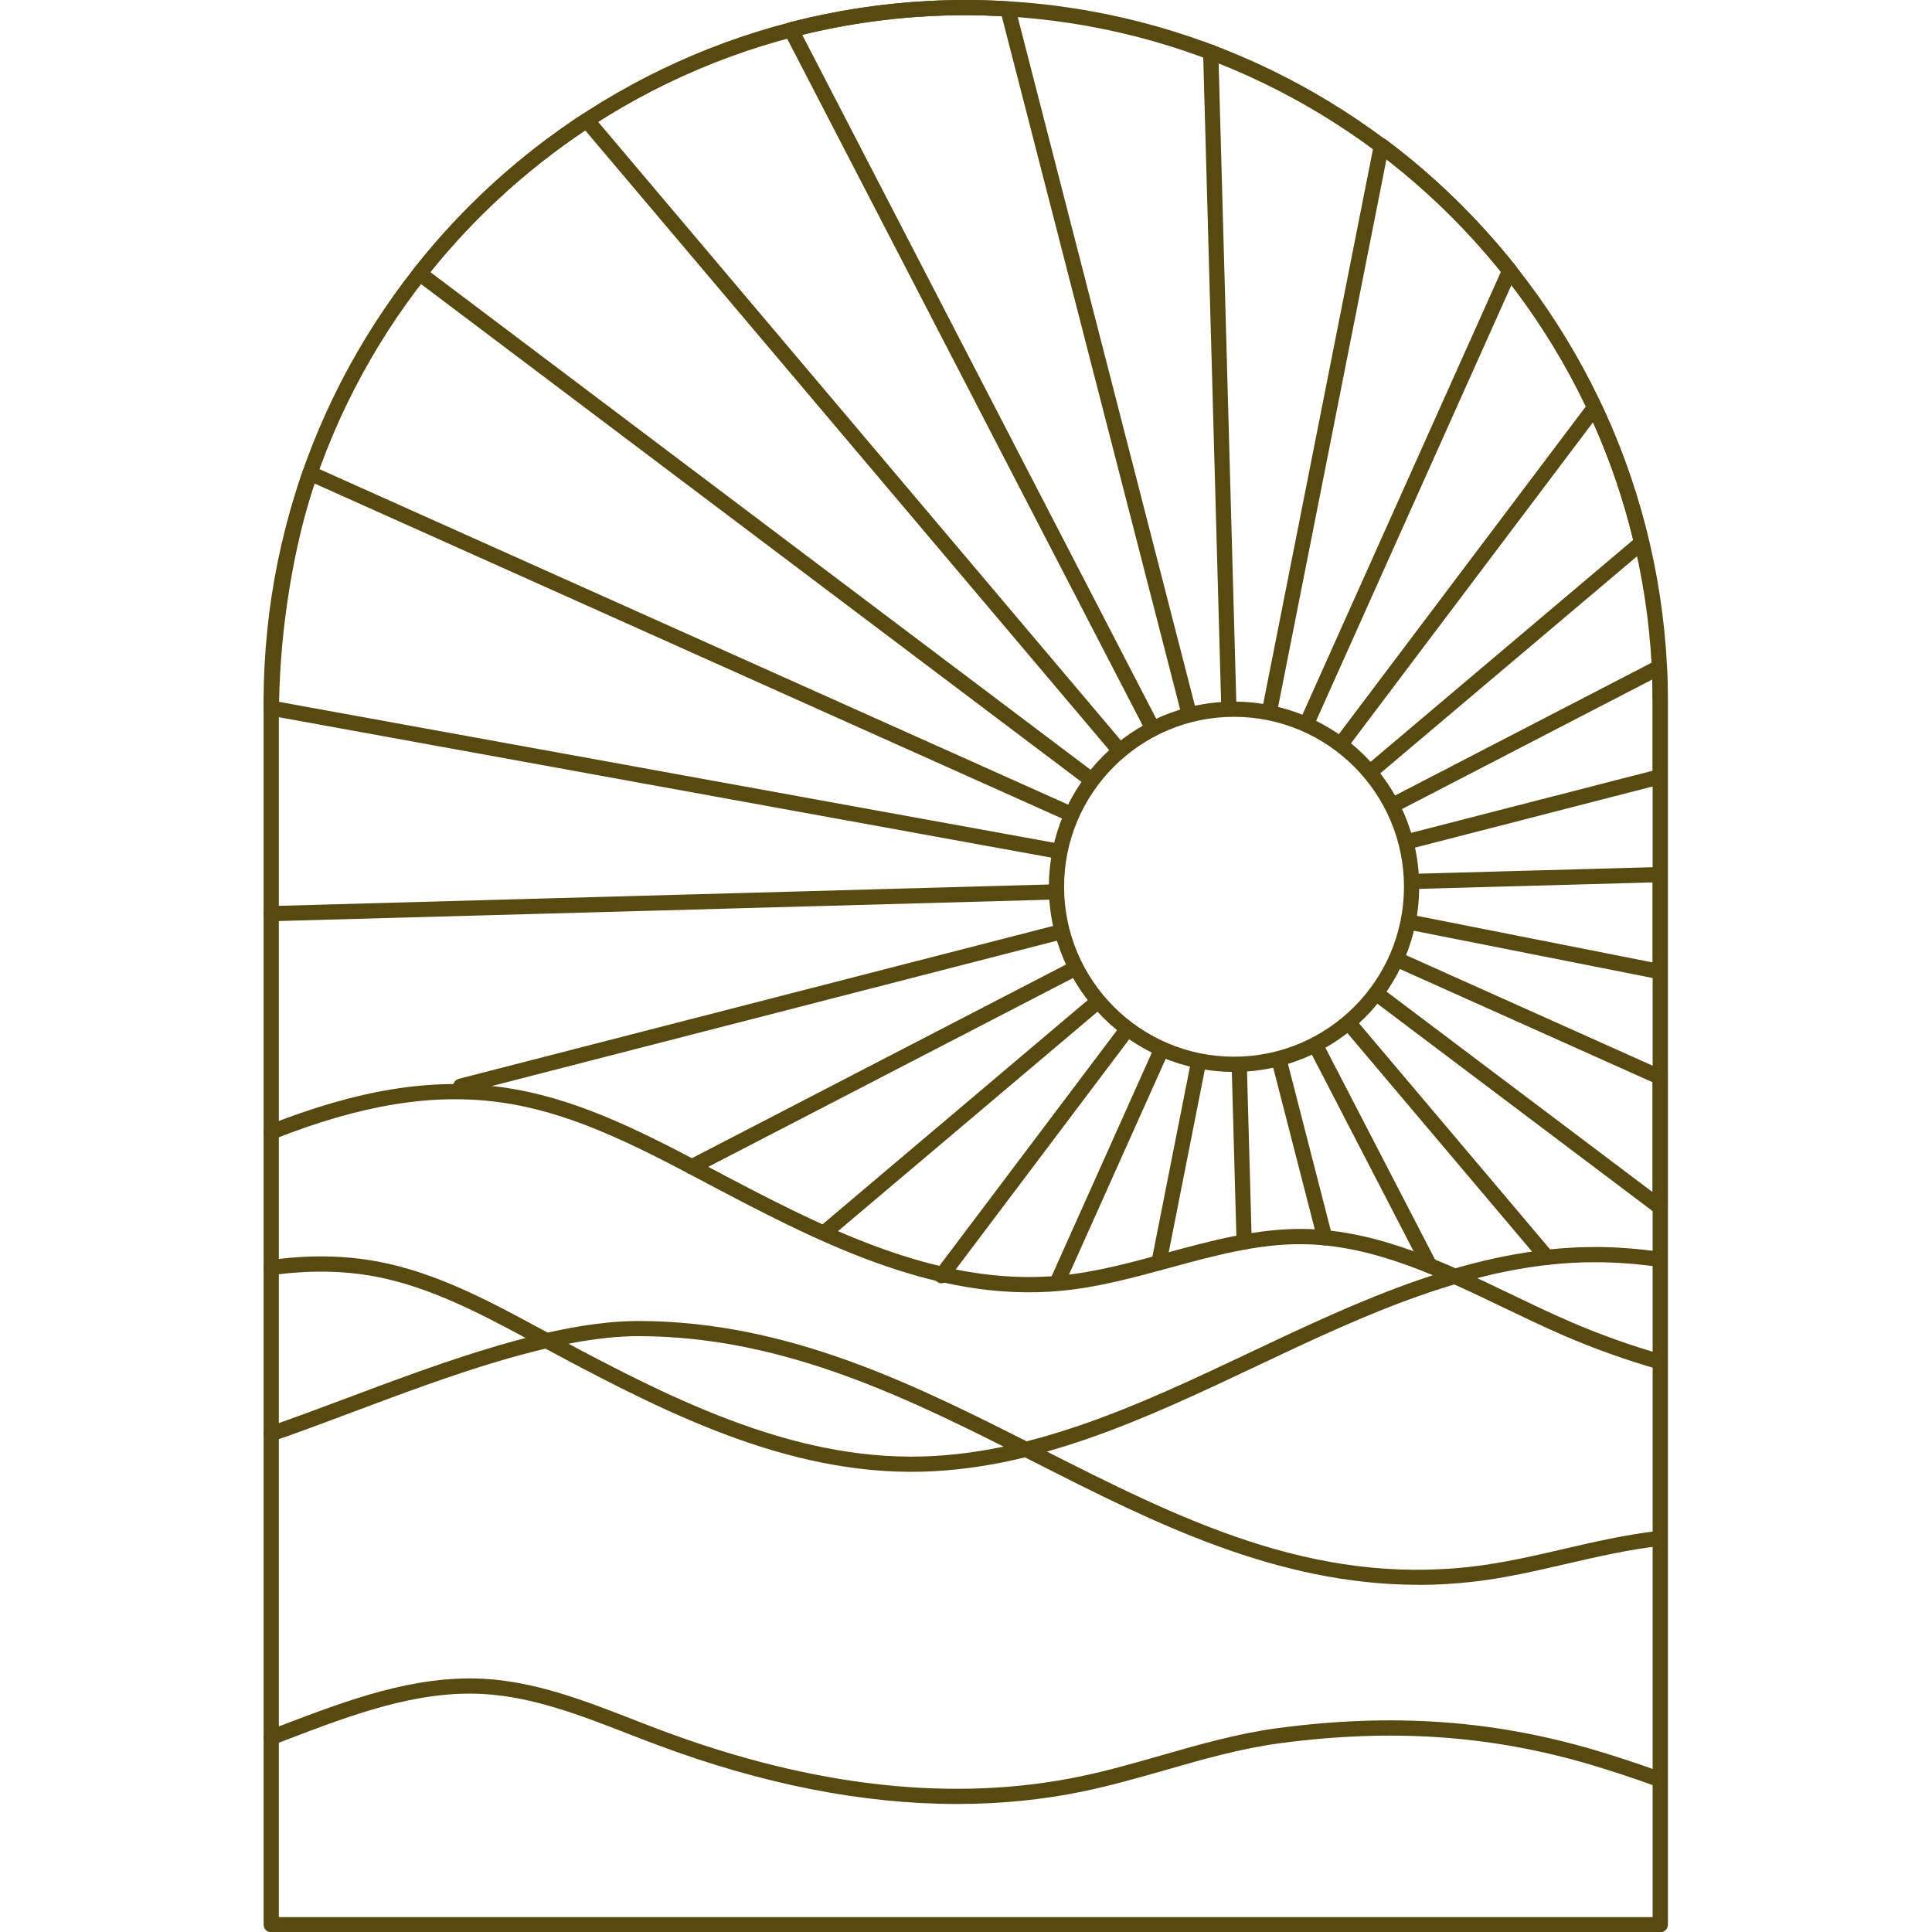
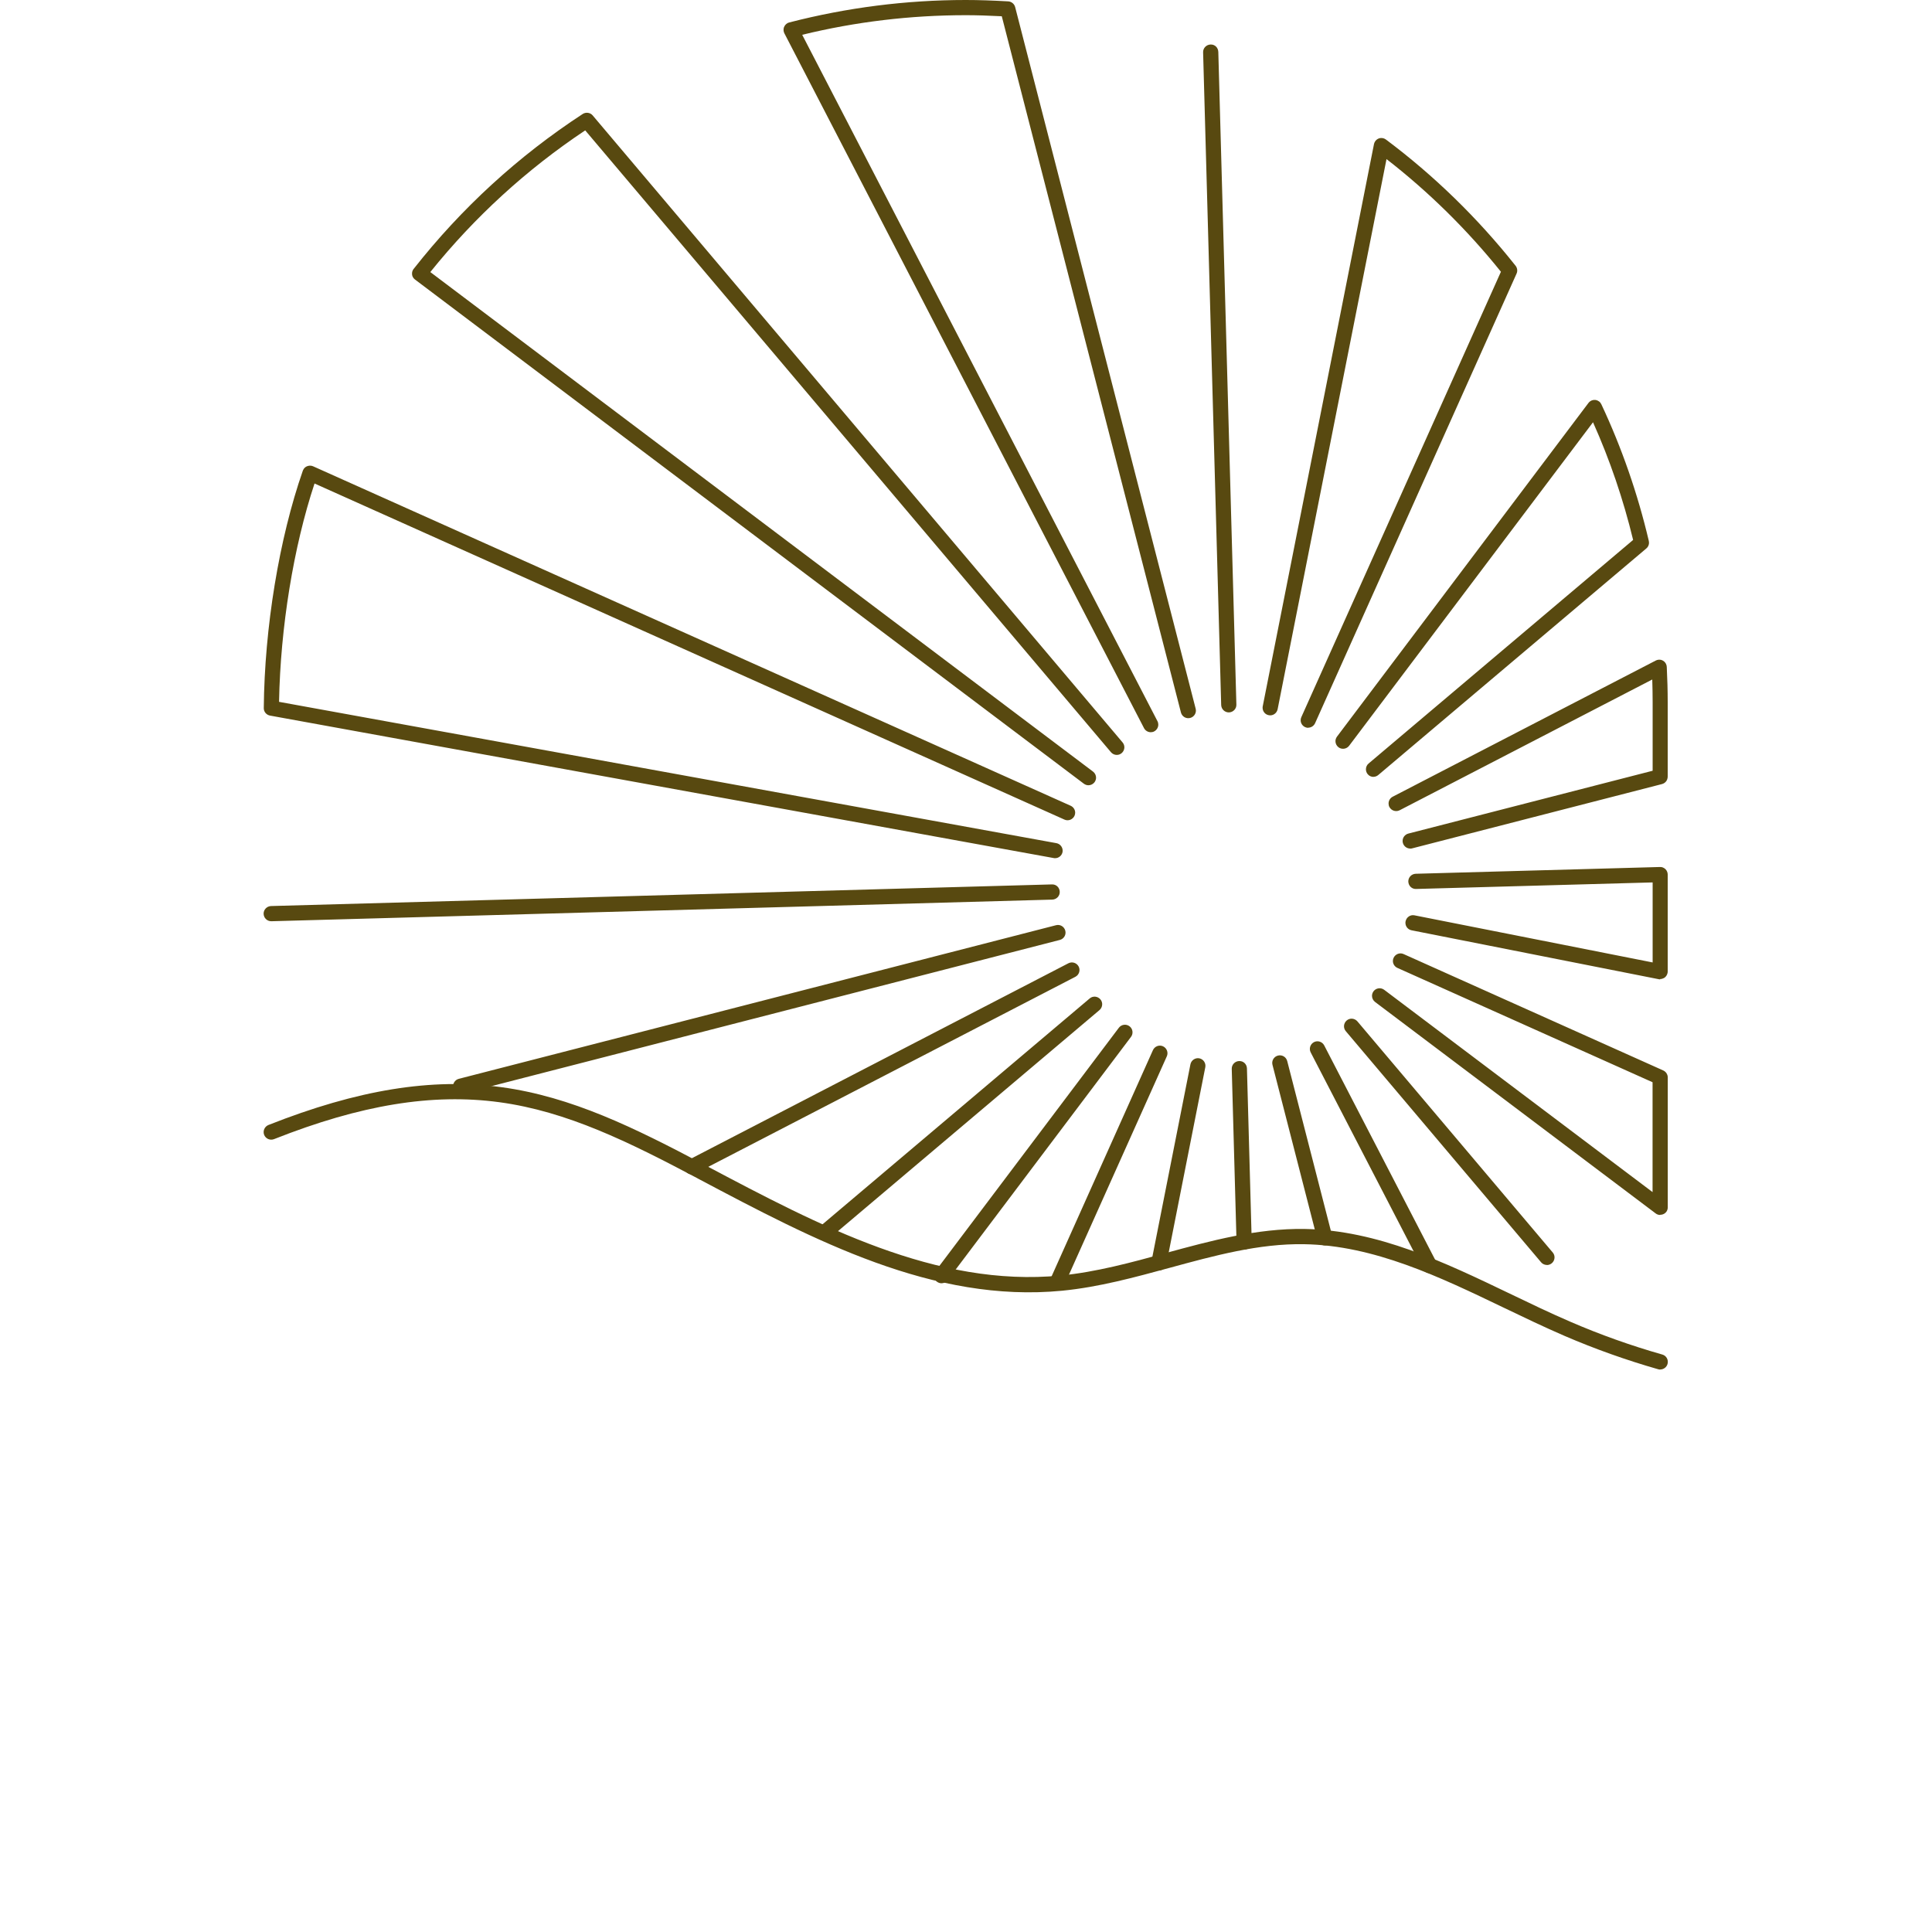
<svg xmlns="http://www.w3.org/2000/svg" width="500" zoomAndPan="magnify" viewBox="0 0 375 375" height="500" preserveAspectRatio="xMidYMid meet" version="1.0">
  <defs>
    <clipPath id="e0f9db59f7">
      <path d="M 51 0 L 323.859 0 L 323.859 251 L 51 251 Z M 51 0 " clip-rule="nonzero" />
    </clipPath>
    <clipPath id="f5158b4072">
      <path d="M 51 210 L 323.859 210 L 323.859 266 L 51 266 Z M 51 210 " clip-rule="nonzero" />
    </clipPath>
    <clipPath id="f3ebc1da5d">
-       <path d="M 51 242 L 323.859 242 L 323.859 286 L 51 286 Z M 51 242 " clip-rule="nonzero" />
-     </clipPath>
+       </clipPath>
    <clipPath id="42fd23ea18">
      <path d="M 51 256 L 323.859 256 L 323.859 308 L 51 308 Z M 51 256 " clip-rule="nonzero" />
    </clipPath>
    <clipPath id="a39d07c67e">
      <path d="M 51 325 L 323.859 325 L 323.859 351 L 51 351 Z M 51 325 " clip-rule="nonzero" />
    </clipPath>
    <clipPath id="7c150b2a2f">
-       <path d="M 51 0 L 323.859 0 L 323.859 375 L 51 375 Z M 51 0 " clip-rule="nonzero" />
-     </clipPath>
+       </clipPath>
  </defs>
-   <path fill="#584910" d="M 239.523 208.055 C 219.707 208.055 203.59 191.938 203.59 172.121 C 203.59 152.301 219.707 136.184 239.523 136.184 C 259.344 136.184 275.461 152.301 275.461 172.121 C 275.461 191.938 259.344 208.055 239.523 208.055 Z M 239.523 139.133 C 221.328 139.133 206.539 153.938 206.539 172.121 C 206.539 190.301 221.344 205.105 239.523 205.105 C 257.707 205.105 272.512 190.301 272.512 172.121 C 272.512 153.938 257.707 139.133 239.523 139.133 Z M 239.523 139.133 " fill-opacity="1" fill-rule="nonzero" />
  <g clip-path="url(#e0f9db59f7)">
    <path fill="#584910" d="M 205.152 250.496 C 204.945 250.496 204.738 250.453 204.547 250.363 C 203.809 250.023 203.469 249.156 203.809 248.418 L 223.789 203.824 C 224.129 203.086 225 202.746 225.738 203.086 C 226.477 203.426 226.812 204.297 226.477 205.035 L 206.492 249.625 C 206.242 250.172 205.711 250.496 205.152 250.496 Z M 182.75 249.082 C 182.441 249.082 182.133 248.977 181.867 248.785 C 181.219 248.301 181.086 247.371 181.57 246.723 L 217.168 199.488 C 217.656 198.84 218.586 198.707 219.234 199.195 C 219.883 199.68 220.016 200.609 219.527 201.258 L 183.93 248.492 C 183.637 248.875 183.195 249.082 182.75 249.082 Z M 277.48 247.121 C 276.953 247.121 276.434 246.824 276.168 246.324 L 254.402 204.266 C 254.035 203.543 254.316 202.66 255.039 202.277 C 255.762 201.906 256.645 202.188 257.027 202.91 L 278.793 244.965 C 279.164 245.688 278.883 246.574 278.16 246.957 C 277.938 247.074 277.719 247.121 277.48 247.121 Z M 224.941 246.602 C 224.852 246.602 224.75 246.602 224.66 246.574 C 223.863 246.41 223.348 245.645 223.496 244.848 L 231.062 206.582 C 231.223 205.785 232.004 205.27 232.785 205.418 C 233.582 205.578 234.098 206.348 233.949 207.141 L 226.387 245.41 C 226.254 246.117 225.633 246.602 224.941 246.602 Z M 300.25 245.527 C 299.836 245.527 299.41 245.352 299.129 245.012 L 261.219 200.152 C 260.688 199.531 260.773 198.605 261.395 198.074 C 262.012 197.543 262.941 197.629 263.473 198.25 L 301.387 243.109 C 301.918 243.727 301.828 244.656 301.211 245.188 C 300.93 245.422 300.59 245.543 300.25 245.543 Z M 241.488 242.547 C 240.691 242.547 240.043 241.914 240.012 241.117 L 239.082 207.465 C 239.055 206.656 239.703 205.977 240.512 205.949 C 241.367 205.918 242.004 206.566 242.031 207.379 L 242.961 241.027 C 242.992 241.84 242.34 242.52 241.531 242.547 C 241.531 242.547 241.5 242.547 241.488 242.547 Z M 257.148 241.738 C 256.484 241.738 255.895 241.293 255.715 240.633 L 246.988 206.684 C 246.781 205.902 247.254 205.094 248.047 204.887 C 248.844 204.68 249.641 205.152 249.848 205.949 L 258.578 239.895 C 258.785 240.676 258.312 241.488 257.516 241.691 C 257.398 241.723 257.266 241.738 257.148 241.738 Z M 160.469 240.336 C 160.059 240.336 159.629 240.16 159.348 239.82 C 158.816 239.199 158.906 238.273 159.527 237.742 L 211.508 193.797 C 212.125 193.266 213.055 193.355 213.586 193.973 C 214.117 194.594 214.027 195.523 213.41 196.055 L 161.43 239.996 C 161.148 240.234 160.809 240.352 160.469 240.352 Z M 322.254 235.824 C 321.941 235.824 321.633 235.734 321.367 235.527 L 266.895 194.477 C 266.512 194.18 266.305 193.738 266.305 193.297 C 266.305 192.984 266.406 192.676 266.598 192.41 C 267.086 191.762 268.016 191.629 268.664 192.117 L 320.762 231.387 L 320.762 210.062 L 271.23 187.867 C 270.684 187.617 270.359 187.086 270.359 186.527 C 270.359 186.32 270.402 186.113 270.492 185.922 C 270.832 185.184 271.703 184.844 272.438 185.184 L 322.844 207.777 C 323.18 207.938 323.445 208.203 323.578 208.527 C 323.578 208.527 323.625 208.66 323.652 208.719 C 323.699 208.852 323.711 209 323.711 209.148 L 323.711 234.336 C 323.711 234.645 323.625 234.953 323.434 235.219 C 323.434 235.219 323.418 235.234 323.402 235.25 C 323.195 235.516 322.902 235.676 322.605 235.75 C 322.531 235.766 322.445 235.781 322.371 235.781 C 322.34 235.781 322.297 235.781 322.266 235.781 Z M 134.281 227.949 C 133.75 227.949 133.234 227.656 132.969 227.152 C 132.598 226.43 132.879 225.547 133.602 225.164 L 207.379 186.969 C 208.102 186.602 208.984 186.879 209.367 187.602 C 209.738 188.324 209.457 189.211 208.734 189.594 L 134.957 227.785 C 134.738 227.906 134.516 227.949 134.281 227.949 Z M 89.422 212.305 C 88.758 212.305 88.168 211.859 87.992 211.199 C 87.785 210.414 88.258 209.605 89.055 209.398 L 204.973 179.582 C 205.77 179.375 206.566 179.848 206.773 180.645 C 206.98 181.426 206.508 182.234 205.711 182.441 L 89.789 212.258 C 89.672 212.289 89.539 212.305 89.422 212.305 Z M 322.254 190.094 C 322.164 190.094 322.059 190.094 321.973 190.066 L 273.988 180.57 C 273.281 180.438 272.793 179.816 272.793 179.125 C 272.793 179.035 272.793 178.934 272.824 178.828 C 272.984 178.031 273.75 177.5 274.547 177.664 L 320.777 186.809 L 320.777 171.277 L 274.871 172.547 C 274.031 172.59 273.383 171.93 273.352 171.117 C 273.352 171.117 273.352 171.086 273.352 171.074 C 273.352 170.277 273.988 169.629 274.785 169.598 L 322.191 168.285 C 322.578 168.258 322.93 168.418 323.195 168.641 C 323.195 168.641 323.242 168.668 323.254 168.699 C 323.254 168.699 323.285 168.727 323.285 168.727 C 323.535 168.98 323.684 169.332 323.699 169.699 C 323.699 169.715 323.699 169.73 323.699 169.746 L 323.699 188.547 C 323.699 188.648 323.699 188.754 323.668 188.855 C 323.594 189.227 323.387 189.535 323.121 189.742 C 323.078 189.785 323.02 189.816 322.961 189.844 C 322.738 189.961 322.488 190.035 322.223 190.035 Z M 52.645 178.812 C 51.848 178.812 51.199 178.18 51.168 177.383 C 51.141 176.574 51.789 175.895 52.602 175.863 L 204.18 171.664 C 205.035 171.633 205.668 172.281 205.695 173.094 C 205.727 173.902 205.078 174.582 204.266 174.613 L 52.688 178.812 C 52.688 178.812 52.66 178.812 52.645 178.812 Z M 204.781 166.574 C 204.695 166.574 204.605 166.574 204.516 166.547 L 52.41 138.895 C 51.699 138.762 51.184 138.145 51.199 137.438 C 51.348 121.777 54.18 104.551 58.777 91.367 C 58.777 91.34 58.793 91.324 58.809 91.293 C 58.824 91.25 58.84 91.207 58.867 91.176 C 59.016 90.867 59.266 90.645 59.562 90.512 C 59.562 90.512 59.59 90.512 59.605 90.5 C 59.664 90.469 59.723 90.453 59.781 90.438 C 60.105 90.352 60.461 90.367 60.785 90.512 C 60.785 90.512 207.82 156.398 207.82 156.398 C 208.367 156.652 208.691 157.18 208.691 157.742 C 208.691 157.949 208.645 158.156 208.559 158.348 C 208.219 159.082 207.348 159.422 206.609 159.082 L 61.051 93.848 C 56.965 106.172 54.43 121.789 54.164 136.227 L 205.047 163.656 C 205.844 163.801 206.375 164.57 206.242 165.367 C 206.109 166.074 205.492 166.574 204.797 166.574 Z M 273.723 164.703 C 273.059 164.703 272.469 164.258 272.293 163.598 C 272.262 163.477 272.246 163.344 272.246 163.227 C 272.246 162.562 272.691 161.973 273.352 161.797 L 320.777 149.602 L 320.777 136.285 C 320.777 134.855 320.75 133.379 320.703 131.891 L 271.672 157.27 C 270.949 157.637 270.066 157.359 269.68 156.637 C 269.562 156.414 269.52 156.195 269.52 155.957 C 269.52 155.426 269.812 154.91 270.316 154.645 L 321.398 128.203 C 321.723 128.043 322.09 128 322.43 128.086 C 322.473 128.086 322.52 128.117 322.562 128.133 C 322.902 128.25 323.18 128.5 323.359 128.84 C 323.461 129.047 323.52 129.266 323.52 129.473 C 323.637 131.789 323.699 134.074 323.699 136.285 L 323.699 150.723 C 323.699 150.914 323.668 151.105 323.594 151.297 C 323.566 151.387 323.504 151.477 323.461 151.562 C 323.27 151.859 322.977 152.078 322.605 152.184 L 274.074 164.672 C 273.957 164.703 273.824 164.719 273.707 164.719 Z M 211.27 152.418 C 210.961 152.418 210.652 152.316 210.387 152.125 L 80.543 54.25 C 80.234 54.016 80.027 53.676 79.984 53.309 C 79.984 53.309 79.984 53.277 79.984 53.266 C 79.984 53.266 79.984 53.25 79.984 53.25 C 79.941 52.879 80.043 52.512 80.277 52.203 C 80.277 52.203 80.293 52.188 80.309 52.172 C 89.555 40.406 100.602 30.289 113.105 22.121 C 113.723 21.723 114.566 21.84 115.035 22.398 L 217.891 144.102 C 218.422 144.723 218.336 145.648 217.715 146.18 C 217.098 146.711 216.168 146.625 215.637 146.004 L 113.59 25.305 C 102.223 32.883 92.105 42.129 83.523 52.809 L 212.156 149.766 C 212.539 150.059 212.746 150.5 212.746 150.945 C 212.746 151.254 212.641 151.562 212.449 151.828 C 212.156 152.211 211.715 152.418 211.27 152.418 Z M 266.598 150.797 C 266.188 150.797 265.758 150.621 265.48 150.281 C 265.242 150 265.125 149.66 265.125 149.32 C 265.125 148.91 265.301 148.48 265.641 148.199 L 316.988 104.801 C 315.086 96.941 312.477 89.273 309.203 81.961 L 261.867 144.75 C 261.379 145.398 260.449 145.531 259.801 145.047 C 259.418 144.75 259.211 144.309 259.211 143.867 C 259.211 143.555 259.316 143.246 259.508 142.98 L 308.316 78.215 C 308.539 77.918 308.848 77.727 309.188 77.656 C 309.246 77.656 309.32 77.625 309.395 77.625 C 309.719 77.594 310.07 77.699 310.352 77.906 C 310.352 77.906 310.367 77.906 310.383 77.918 C 310.574 78.066 310.719 78.258 310.824 78.48 C 314.777 86.898 317.871 95.809 320.027 104.965 C 320.055 105.066 320.07 105.188 320.07 105.289 C 320.07 105.391 320.07 105.48 320.055 105.57 C 319.996 105.91 319.832 106.219 319.57 106.438 L 267.527 150.426 C 267.25 150.664 266.91 150.781 266.57 150.781 Z M 223.363 142.125 C 222.832 142.125 222.316 141.832 222.051 141.328 L 152.242 6.457 C 152.078 6.133 152.051 5.766 152.125 5.441 C 152.125 5.383 152.152 5.324 152.184 5.266 C 152.301 4.953 152.535 4.676 152.848 4.496 C 152.875 4.496 152.891 4.469 152.918 4.453 C 153.023 4.41 153.113 4.379 153.215 4.352 C 164.348 1.477 175.863 0 187.457 0 C 189.949 0 192.645 0.09 195.699 0.266 C 196.332 0.309 196.879 0.754 197.039 1.371 L 232.078 137.555 C 232.285 138.336 231.812 139.148 231.016 139.352 C 230.219 139.559 229.426 139.086 229.219 138.293 L 194.445 3.156 C 191.879 3.023 189.578 2.949 187.441 2.949 C 176.719 2.949 166.043 4.23 155.707 6.754 L 224.66 139.973 C 224.777 140.195 224.824 140.414 224.824 140.652 C 224.824 141.184 224.527 141.699 224.027 141.965 C 223.805 142.082 223.586 142.125 223.348 142.125 Z M 253.934 141.27 C 253.727 141.27 253.52 141.227 253.328 141.137 C 252.781 140.887 252.457 140.355 252.457 139.797 C 252.457 139.59 252.5 139.383 252.59 139.191 L 291.328 52.746 C 284.754 44.562 277.289 37.219 269.121 30.879 L 247.988 137.656 C 247.828 138.453 247.059 138.984 246.266 138.82 C 245.555 138.691 245.07 138.07 245.07 137.379 C 245.07 137.289 245.07 137.184 245.098 137.082 L 266.688 27.973 C 266.762 27.621 266.953 27.324 267.203 27.117 C 267.262 27.059 267.336 27.016 267.41 26.973 C 267.691 26.809 268.016 26.75 268.355 26.809 C 268.383 26.809 268.43 26.809 268.457 26.824 C 268.664 26.867 268.855 26.973 269.02 27.09 C 278.336 34.062 286.801 42.293 294.16 51.566 C 294.234 51.656 294.309 51.758 294.352 51.879 C 294.383 51.938 294.395 51.996 294.426 52.055 C 294.527 52.395 294.527 52.762 294.367 53.102 L 255.258 140.371 C 255.008 140.918 254.477 141.242 253.918 141.242 Z M 238.508 138.277 C 237.711 138.277 237.062 137.641 237.031 136.848 L 233.523 10.16 C 233.492 9.348 234.145 8.672 234.953 8.641 C 235.824 8.598 236.441 9.262 236.473 10.07 L 239.98 136.758 C 240.012 137.57 239.363 138.246 238.551 138.277 C 238.551 138.277 238.523 138.277 238.508 138.277 Z M 238.508 138.277 " fill-opacity="1" fill-rule="nonzero" />
  </g>
  <g clip-path="url(#f5158b4072)">
    <path fill="#584910" d="M 322.254 265.832 C 322.121 265.832 321.988 265.816 321.855 265.773 C 315.66 264.004 309.539 261.82 303.688 259.301 C 299.691 257.574 295.68 255.645 291.801 253.785 C 279.457 247.855 266.703 241.723 253.152 241.5 C 244.348 241.34 235.559 243.758 227.066 246.074 C 220.297 247.914 213.293 249.832 206.168 250.527 C 181.16 252.961 157.992 240.691 135.609 228.836 L 135.254 228.641 C 122.055 221.652 110.066 215.723 96.941 213.941 C 83.922 212.172 70.031 214.441 53.191 221.105 C 52.422 221.402 51.582 221.035 51.273 220.281 C 50.977 219.527 51.348 218.672 52.098 218.363 C 69.426 211.508 83.789 209.176 97.324 211.02 C 110.922 212.863 123.176 218.91 136.625 226.031 L 136.98 226.223 C 158.98 237.875 181.734 249.922 205.875 247.578 C 212.746 246.914 219.633 245.039 226.281 243.211 C 234.984 240.836 243.965 238.406 253.195 238.539 C 267.395 238.773 280.445 245.039 293.07 251.102 C 296.934 252.961 300.914 254.875 304.852 256.57 C 310.586 259.051 316.574 261.188 322.652 262.914 C 323.434 263.133 323.891 263.945 323.668 264.742 C 323.492 265.391 322.887 265.816 322.254 265.816 Z M 322.254 265.832 " fill-opacity="1" fill-rule="nonzero" />
  </g>
  <g clip-path="url(#f3ebc1da5d)">
    <path fill="#584910" d="M 176.91 285.68 C 176.809 285.68 176.719 285.68 176.617 285.68 C 150.176 285.578 126.098 272.645 102.812 260.125 L 102.574 259.992 C 93.699 255.23 83.641 249.816 72.863 247.781 C 66.625 246.602 59.898 246.516 52.852 247.504 C 52.055 247.621 51.301 247.059 51.184 246.25 C 51.066 245.438 51.629 244.699 52.438 244.582 C 59.797 243.535 66.859 243.641 73.406 244.879 C 84.629 247 94.906 252.516 103.961 257.398 L 104.199 257.531 C 127.172 269.875 150.914 282.645 176.617 282.73 C 176.707 282.73 176.809 282.73 176.898 282.73 C 199.887 282.73 221.594 272.469 242.578 262.531 C 263.871 252.457 285.887 242.047 309.527 242.047 L 309.746 242.047 C 313.789 242.047 317.93 242.371 322.43 242.992 C 323.242 243.109 323.801 243.848 323.684 244.656 C 323.566 245.469 322.812 246.027 322.016 245.91 C 317.668 245.305 313.641 244.996 309.734 244.996 L 309.512 244.996 C 286.523 244.996 264.816 255.258 243.816 265.199 C 222.523 275.27 200.52 285.68 176.867 285.68 Z M 176.91 285.68 " fill-opacity="1" fill-rule="nonzero" />
  </g>
  <g clip-path="url(#42fd23ea18)">
-     <path fill="#584910" d="M 275.316 307.609 C 247.738 307.609 223.836 295.504 200.641 283.734 C 177.031 271.777 152.625 259.402 124.062 259.344 L 123.957 259.344 C 107.766 259.344 86.797 267.203 68.289 274.148 C 62.906 276.168 57.836 278.07 53.117 279.695 C 52.348 279.961 51.508 279.547 51.242 278.781 C 50.977 278.012 51.391 277.172 52.156 276.906 C 56.832 275.301 61.891 273.398 67.258 271.391 C 86 264.371 107.234 256.41 123.957 256.41 L 124.062 256.41 C 153.316 256.469 178.047 269.004 201.965 281.125 C 228.953 294.793 254.434 307.711 285.801 304.07 C 291.727 303.375 297.699 302.004 303.465 300.664 C 309.453 299.277 315.633 297.848 321.883 297.152 C 322.695 297.051 323.418 297.641 323.504 298.453 C 323.594 299.262 323.02 299.984 322.207 300.074 C 316.133 300.754 310.043 302.168 304.129 303.523 C 298.273 304.883 292.23 306.281 286.137 306.988 C 282.465 307.418 278.855 307.625 275.316 307.625 Z M 275.316 307.609 " fill-opacity="1" fill-rule="nonzero" />
-   </g>
+     </g>
  <g clip-path="url(#a39d07c67e)">
-     <path fill="#584910" d="M 185.73 350.152 C 167.43 350.152 147.934 346.316 127.469 338.648 C 125.578 337.941 123.707 337.219 121.82 336.484 C 112.809 332.988 103.488 329.359 93.891 328.812 C 80.855 328.047 68.082 332.93 55.727 337.648 L 53.176 338.621 C 52.41 338.914 51.566 338.531 51.273 337.766 C 50.977 337 51.363 336.156 52.129 335.863 L 54.664 334.891 C 67.301 330.066 80.367 325.082 94.039 325.863 C 104.109 326.441 113.648 330.156 122.867 333.738 C 124.738 334.461 126.613 335.199 128.484 335.895 C 157.891 346.895 185.23 349.887 209.707 344.801 C 214.988 343.707 220.281 342.188 225.414 340.715 C 232.711 338.621 240.262 336.469 247.961 335.434 C 270.109 332.484 289.664 333.828 309.48 339.668 C 313.715 340.922 317.992 342.32 322.547 343.988 C 323.312 344.27 323.711 345.109 323.434 345.875 C 323.152 346.645 322.312 347.039 321.543 346.762 C 317.047 345.125 312.828 343.738 308.656 342.5 C 289.25 336.777 270.078 335.48 248.359 338.371 C 240.867 339.371 233.434 341.496 226.238 343.562 C 221.062 345.035 215.711 346.57 210.328 347.691 C 202.41 349.34 194.195 350.152 185.746 350.152 Z M 185.73 350.152 " fill-opacity="1" fill-rule="nonzero" />
-   </g>
+     </g>
  <g clip-path="url(#7c150b2a2f)">
    <path fill="#584910" d="M 322.254 375.059 L 52.645 375.059 C 51.832 375.059 51.168 374.395 51.168 373.586 L 51.168 136.285 C 51.168 61.137 112.309 0 187.457 0 C 262.602 0 323.742 61.137 323.742 136.285 L 323.742 373.586 C 323.742 374.395 323.078 375.059 322.266 375.059 Z M 54.121 372.109 L 320.777 372.109 L 320.777 136.285 C 320.777 62.762 260.965 2.949 187.441 2.949 C 113.914 2.949 54.121 62.762 54.121 136.285 Z M 54.121 372.109 " fill-opacity="1" fill-rule="nonzero" />
  </g>
</svg>